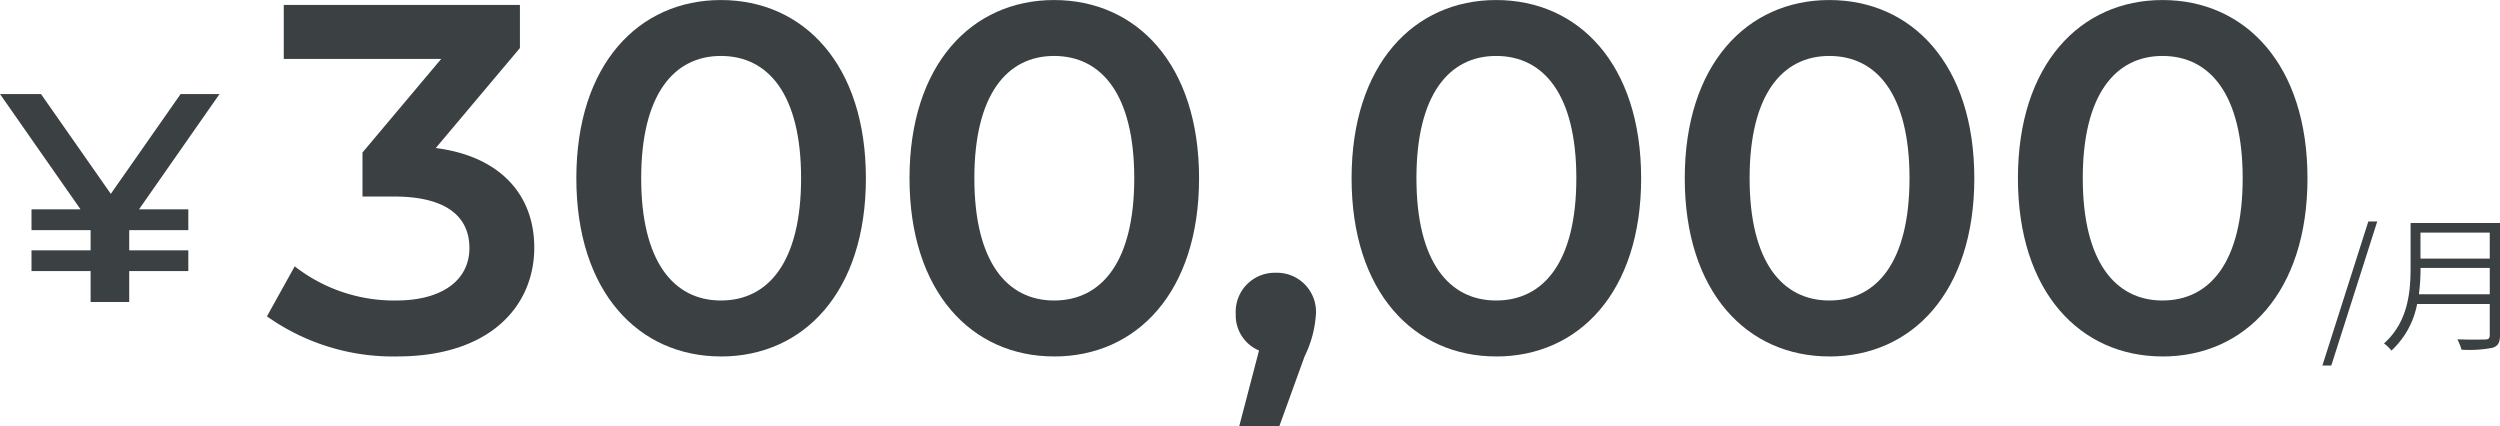
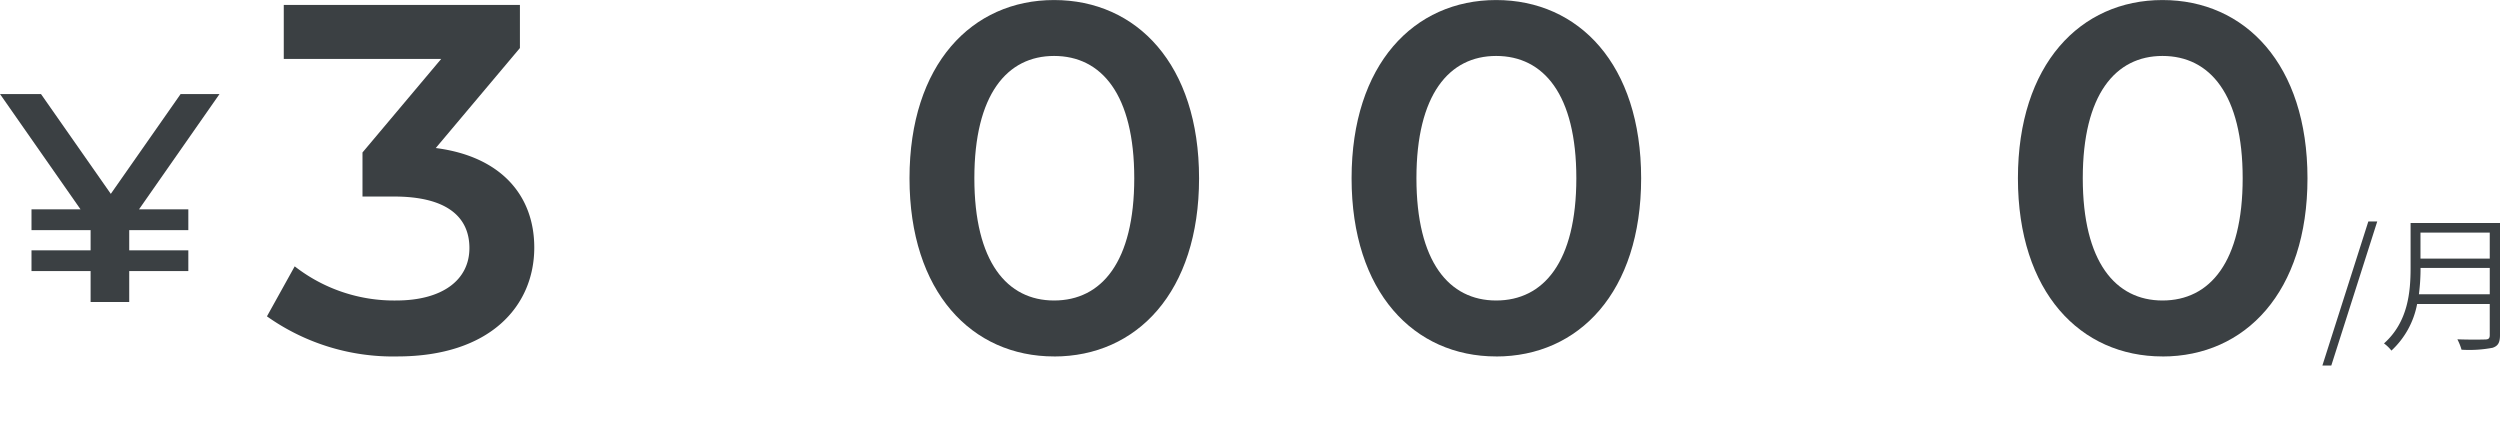
<svg xmlns="http://www.w3.org/2000/svg" width="174.138" height="29.69" viewBox="0 0 174.138 29.69">
  <g id="グループ_1281" data-name="グループ 1281" transform="translate(-735.872 -1213.586)">
    <path id="パス_994" data-name="パス 994" d="M421.459,296.966,427.321,290v-3H410.872v3.759h10.966l-5.483,6.517v3.069h2.207c3.655,0,5.241,1.414,5.241,3.586,0,2.241-1.9,3.655-5.1,3.655a11.255,11.255,0,0,1-7.069-2.379L409.7,308.69a15.165,15.165,0,0,0,9.069,2.793c6.483,0,9.552-3.517,9.552-7.586C428.321,300.276,426.01,297.552,421.459,296.966Z" transform="translate(344.766 926.931)" fill="#3b4043" />
-     <path id="パス_995" data-name="パス 995" d="M444.769,307.531c-3.276,0-5.552-2.69-5.552-8.517s2.276-8.517,5.552-8.517c3.31,0,5.586,2.69,5.586,8.517S448.079,307.531,444.769,307.531Zm0,3.9c5.759,0,10.1-4.483,10.1-12.414s-4.345-12.414-10.1-12.414c-5.724,0-10.069,4.483-10.069,12.414S439.045,311.428,444.769,311.428Z" transform="translate(341.317 926.986)" fill="#3b4043" />
    <path id="パス_996" data-name="パス 996" d="M471.689,307.531c-3.276,0-5.552-2.69-5.552-8.517s2.276-8.517,5.552-8.517c3.31,0,5.586,2.69,5.586,8.517S475,307.531,471.689,307.531Zm0,3.9c5.759,0,10.1-4.483,10.1-12.414s-4.345-12.414-10.1-12.414c-5.724,0-10.069,4.483-10.069,12.414S465.965,311.428,471.689,311.428Z" transform="translate(337.604 926.986)" fill="#3b4043" />
-     <path id="パス_997" data-name="パス 997" d="M490.773,308.64a2.717,2.717,0,0,0-2.793,2.862,2.652,2.652,0,0,0,1.621,2.552l-1.379,5.276h2.793l1.759-4.862a7.775,7.775,0,0,0,.793-2.966A2.717,2.717,0,0,0,490.773,308.64Z" transform="translate(333.968 923.946)" fill="#3b4043" />
    <path id="パス_998" data-name="パス 998" d="M507.409,307.531c-3.276,0-5.552-2.69-5.552-8.517s2.276-8.517,5.552-8.517c3.31,0,5.586,2.69,5.586,8.517S510.719,307.531,507.409,307.531Zm0,3.9c5.759,0,10.1-4.483,10.1-12.414s-4.345-12.414-10.1-12.414c-5.724,0-10.069,4.483-10.069,12.414S501.685,311.428,507.409,311.428Z" transform="translate(332.677 926.986)" fill="#3b4043" />
-     <path id="パス_999" data-name="パス 999" d="M534.329,307.531c-3.276,0-5.552-2.69-5.552-8.517s2.276-8.517,5.552-8.517c3.31,0,5.586,2.69,5.586,8.517S537.639,307.531,534.329,307.531Zm0,3.9c5.759,0,10.1-4.483,10.1-12.414s-4.345-12.414-10.1-12.414c-5.724,0-10.069,4.483-10.069,12.414S528.6,311.428,534.329,311.428Z" transform="translate(328.964 926.986)" fill="#3b4043" />
    <path id="パス_1000" data-name="パス 1000" d="M561.249,307.531c-3.276,0-5.552-2.69-5.552-8.517s2.276-8.517,5.552-8.517c3.31,0,5.586,2.69,5.586,8.517S564.559,307.531,561.249,307.531Zm0,3.9c5.759,0,10.1-4.483,10.1-12.414s-4.345-12.414-10.1-12.414c-5.724,0-10.069,4.483-10.069,12.414S555.525,311.428,561.249,311.428Z" transform="translate(325.251 926.986)" fill="#3b4043" />
    <path id="パス_1001" data-name="パス 1001" d="M403.422,294.2h-2.71l-4.862,6.952-4.862-6.952h-2.855l5.607,8.028h-3.414v1.448h4.117v1.407h-4.117v1.448h4.117v2.152h2.69v-2.152h4.117v-1.448h-4.117v-1.407h4.117v-1.448h-3.434Z" transform="translate(347.74 925.938)" fill="#3b4043" />
    <path id="パス_1002" data-name="パス 1002" d="M575.78,314.53h.621l3.2-10.034h-.621Z" transform="translate(321.858 924.518)" fill="#3b4043" />
    <path id="パス_1003" data-name="パス 1003" d="M588.839,304.616h-6.228v3.124c0,1.676-.176,3.776-1.852,5.266a2.612,2.612,0,0,1,.517.5,5.9,5.9,0,0,0,1.79-3.248h5.059v2.172c0,.217-.083.3-.31.3-.248.01-1.076.021-1.945-.01a3.92,3.92,0,0,1,.29.724,8.733,8.733,0,0,0,2.162-.134c.372-.124.517-.352.517-.879Zm-.714.672v1.81H583.3v-1.81Zm-4.934,4.293a14.363,14.363,0,0,0,.114-1.831h4.821v1.831Z" transform="translate(321.171 924.501)" fill="#3b4043" />
  </g>
</svg>